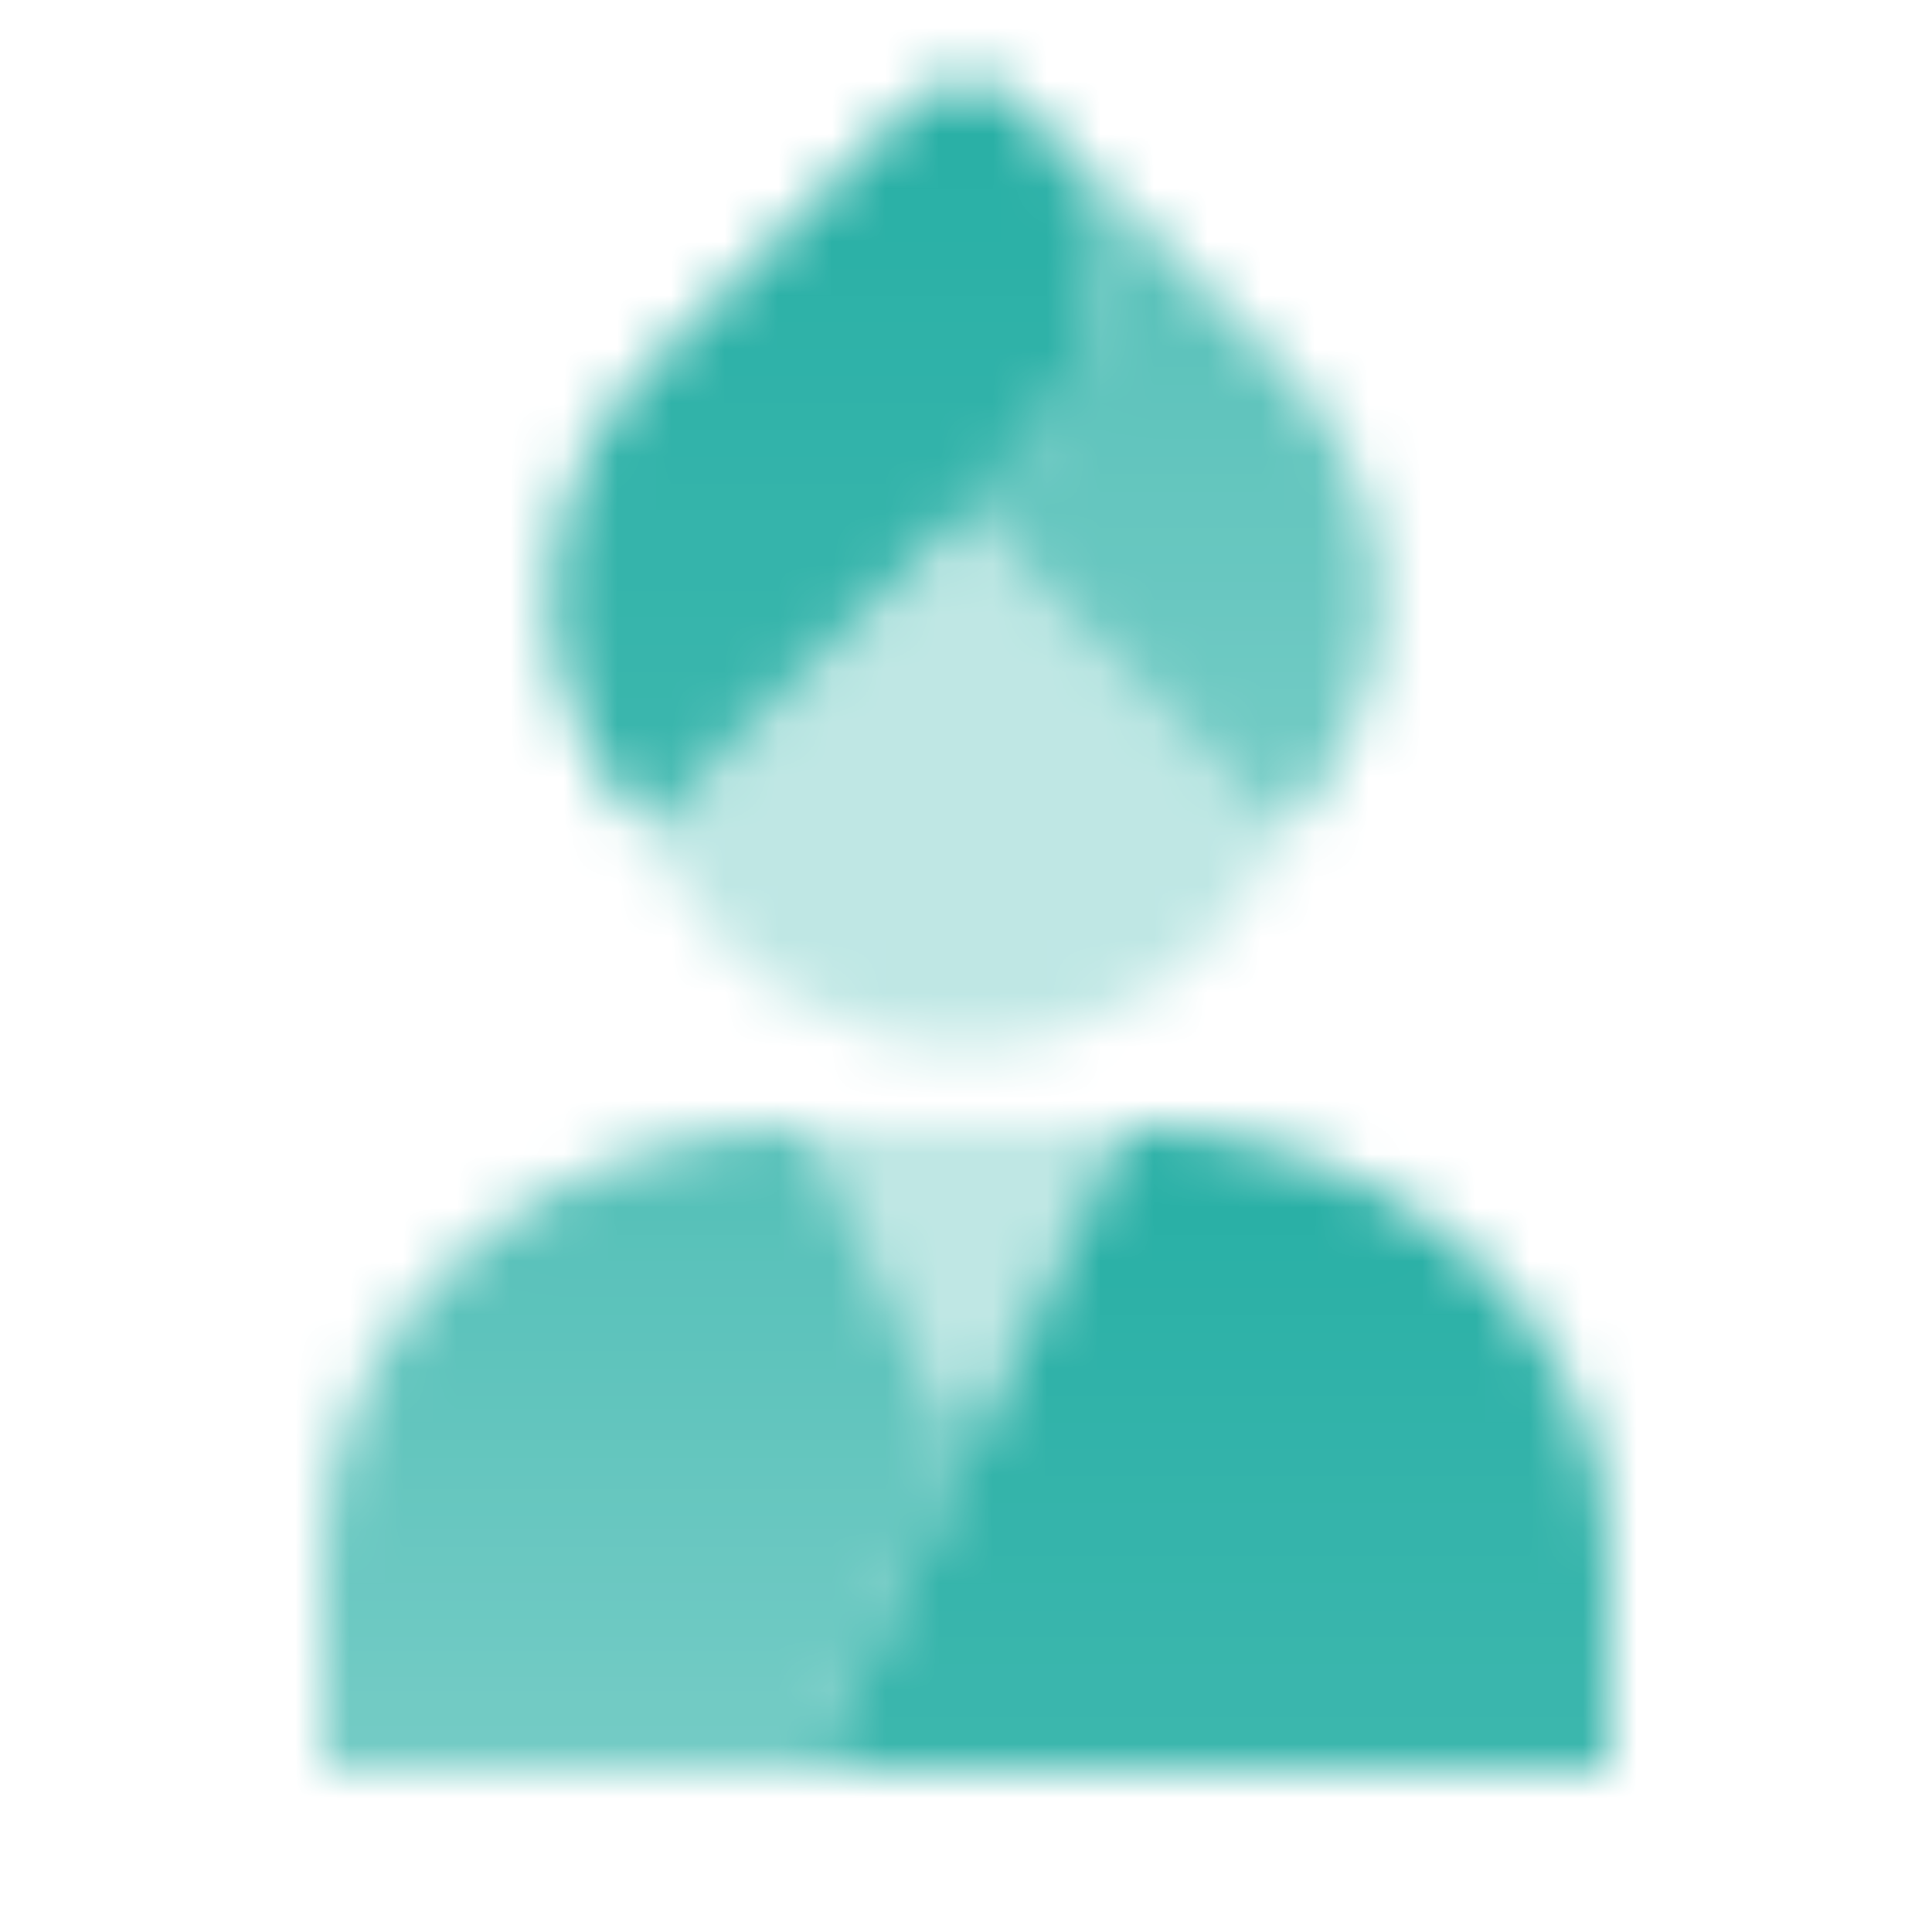
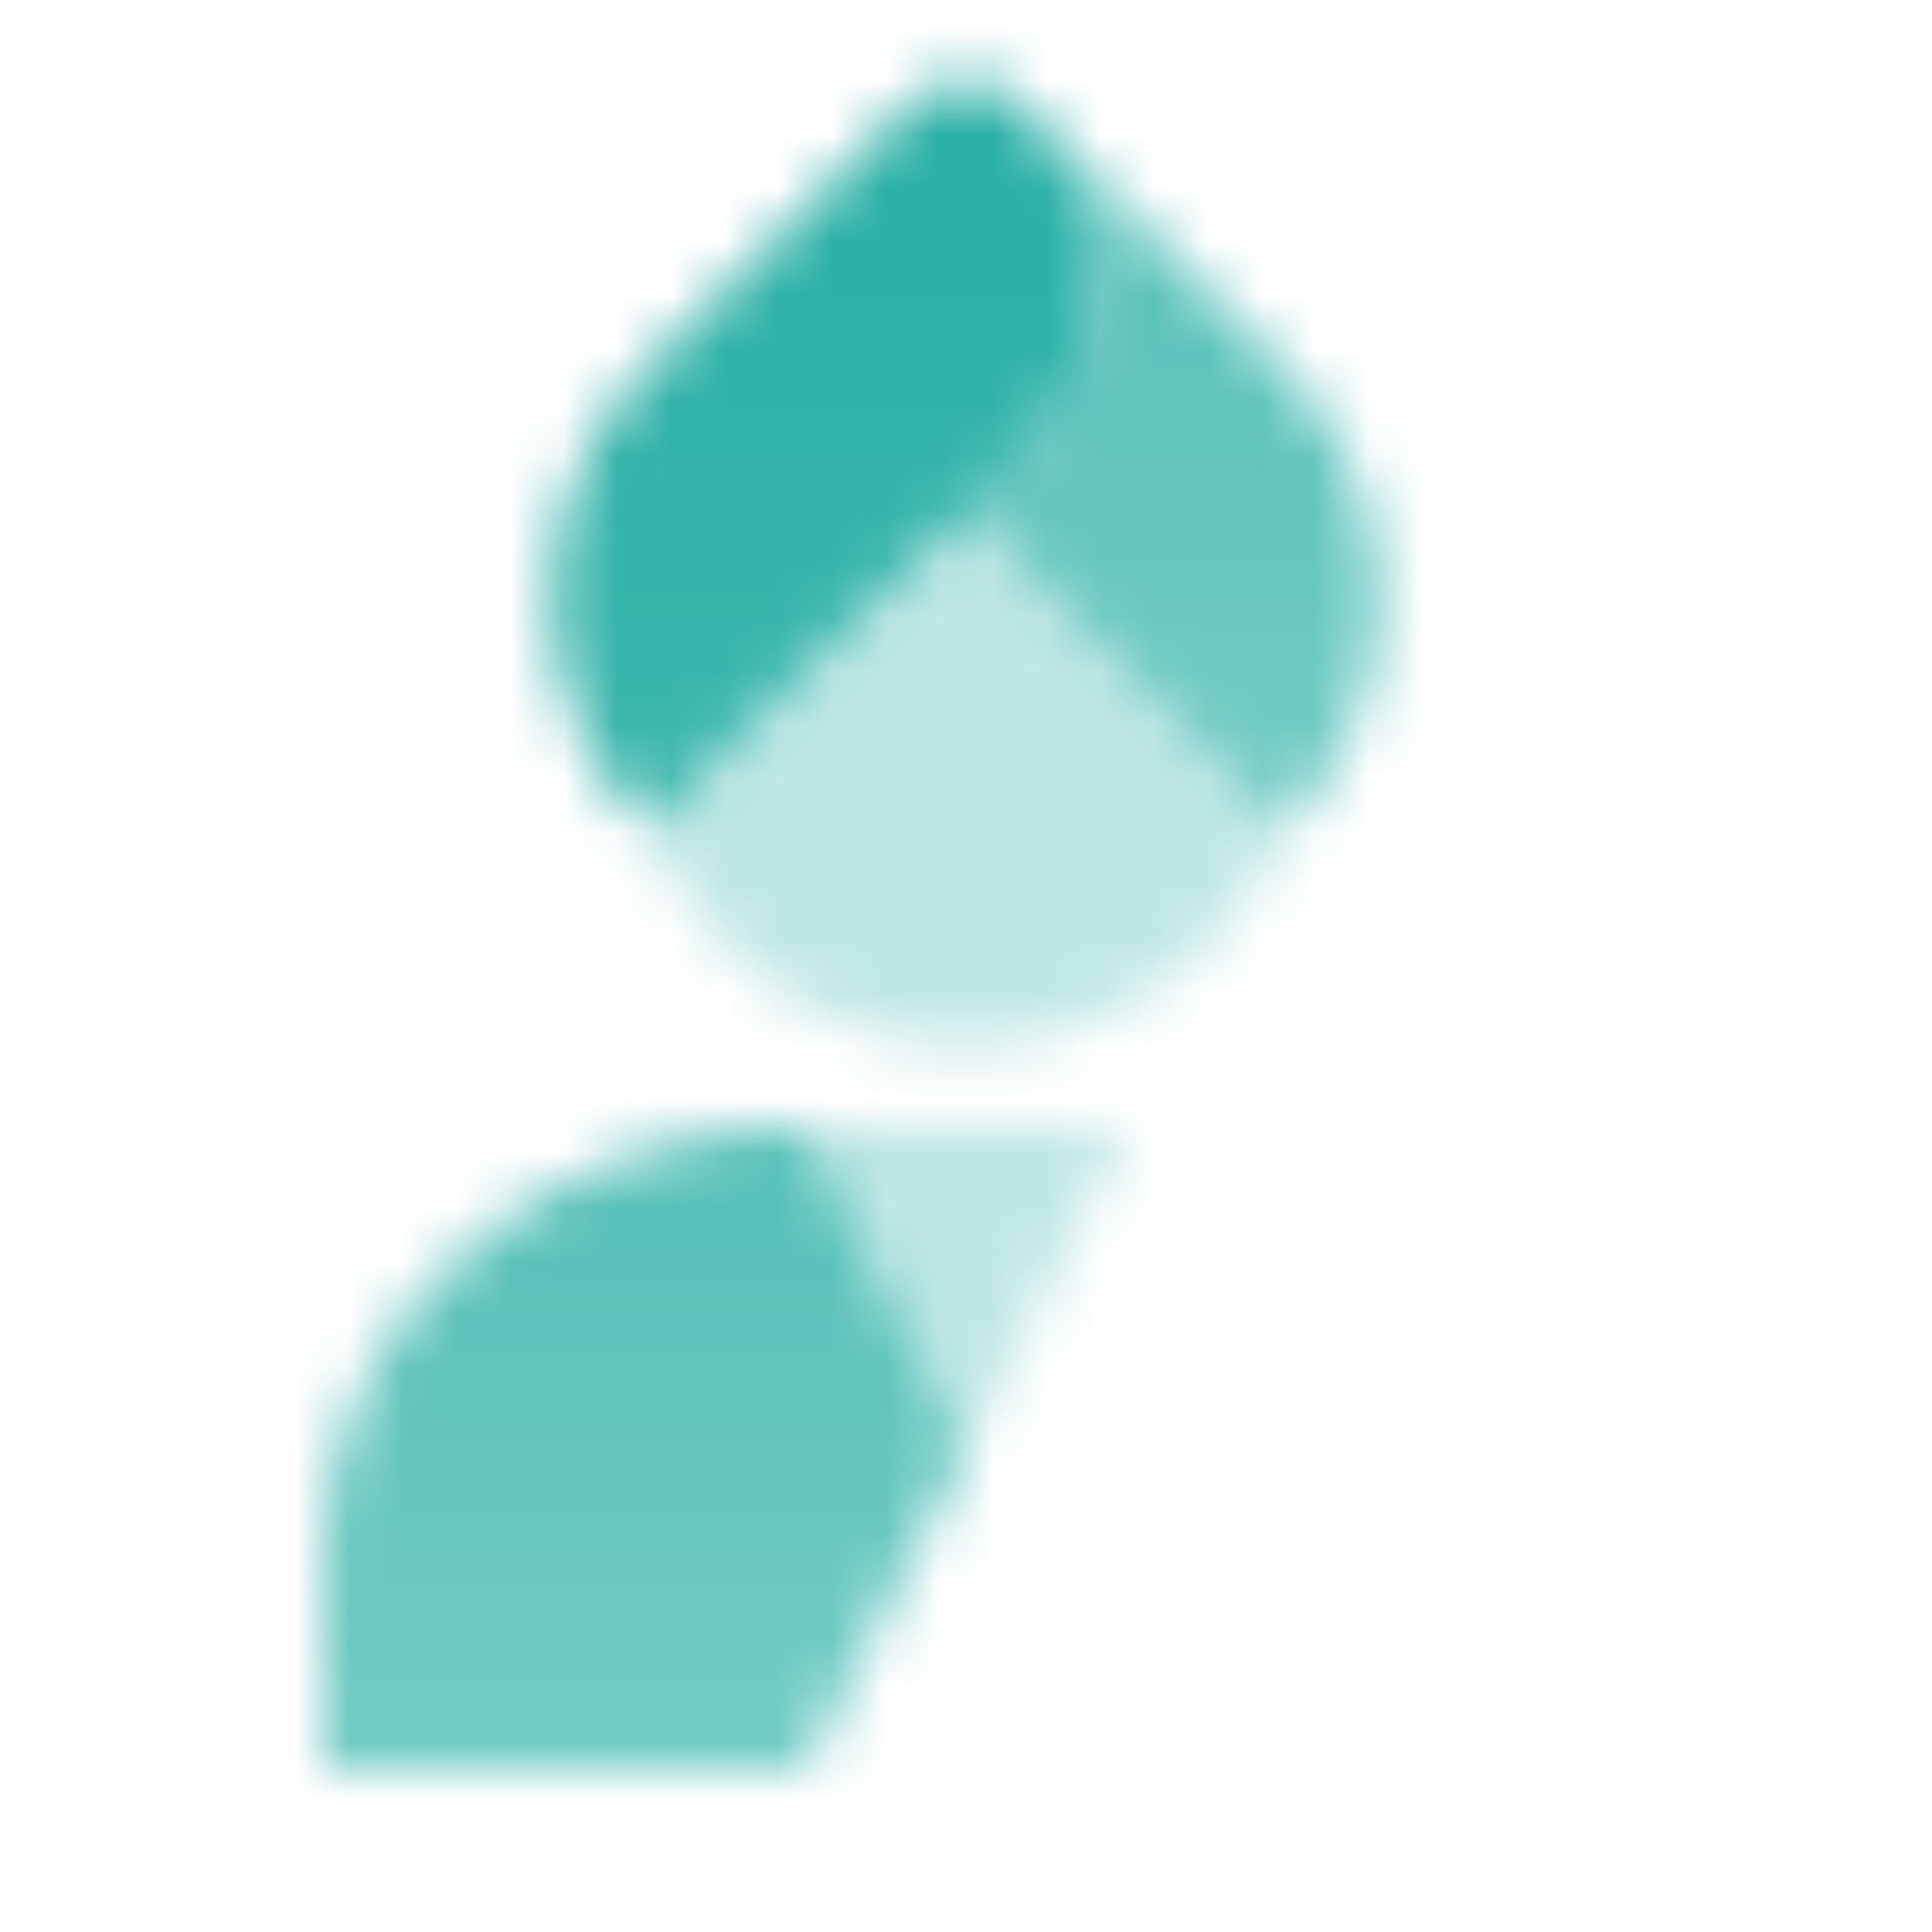
<svg xmlns="http://www.w3.org/2000/svg" width="36" height="36" viewBox="0 0 36 36" fill="none">
  <mask id="mask0_1_75" style="mask-type:alpha" maskUnits="userSpaceOnUse" x="0" y="0" width="36" height="36">
-     <path d="M15 33H30V29C30 24.582 25.971 21 21 21L15 33Z" fill="url(#paint0_linear_1_75)" />
    <path d="M15 21L18 27L15 33H6V29C6 24.582 10.029 21 15 21Z" fill="url(#paint1_linear_1_75)" fill-opacity="0.8" />
    <path d="M18 27L15 21H21L18 27Z" fill="black" fill-opacity="0.3" />
    <path d="M23.927 15.502L17.988 9.562L12.07 15.479L12.059 15.468C12.997 17.83 15.303 19.5 18 19.5C20.683 19.5 22.98 17.846 23.927 15.502Z" fill="black" fill-opacity="0.3" />
    <path d="M18.964 8.585C18.957 8.593 18.949 8.6 18.942 8.608L17.988 9.562L23.93 15.503C26.315 13.117 26.315 9.249 23.93 6.863L19.454 2.387C20.87 4.186 20.75 6.8 19.091 8.459L18.964 8.585Z" fill="url(#paint2_linear_1_75)" fill-opacity="0.8" />
    <path d="M16.985 1.925C17.551 1.358 18.47 1.358 19.037 1.925L19.091 1.979C20.88 3.768 20.88 6.67 19.09 8.459L12.07 15.479C9.685 13.093 9.685 9.225 12.07 6.839L16.985 1.925Z" fill="url(#paint3_linear_1_75)" />
  </mask>
  <g mask="url(#mask0_1_75)">
    <path d="M0 0H36V36H0V0Z" fill="#27AFA5" />
  </g>
  <defs>
    <linearGradient id="paint0_linear_1_75" x1="22.5" y1="21" x2="22.5" y2="33" gradientUnits="userSpaceOnUse">
      <stop />
      <stop offset="1" stop-opacity="0.9" />
    </linearGradient>
    <linearGradient id="paint1_linear_1_75" x1="12" y1="21" x2="12" y2="33" gradientUnits="userSpaceOnUse">
      <stop />
      <stop offset="1" stop-opacity="0.8" />
    </linearGradient>
    <linearGradient id="paint2_linear_1_75" x1="21.853" y1="2.247" x2="21.853" y2="15.503" gradientUnits="userSpaceOnUse">
      <stop />
      <stop offset="1" stop-opacity="0.8" />
    </linearGradient>
    <linearGradient id="paint3_linear_1_75" x1="15.357" y1="1.5" x2="15.357" y2="15.479" gradientUnits="userSpaceOnUse">
      <stop />
      <stop offset="1" stop-opacity="0.9" />
    </linearGradient>
  </defs>
</svg>